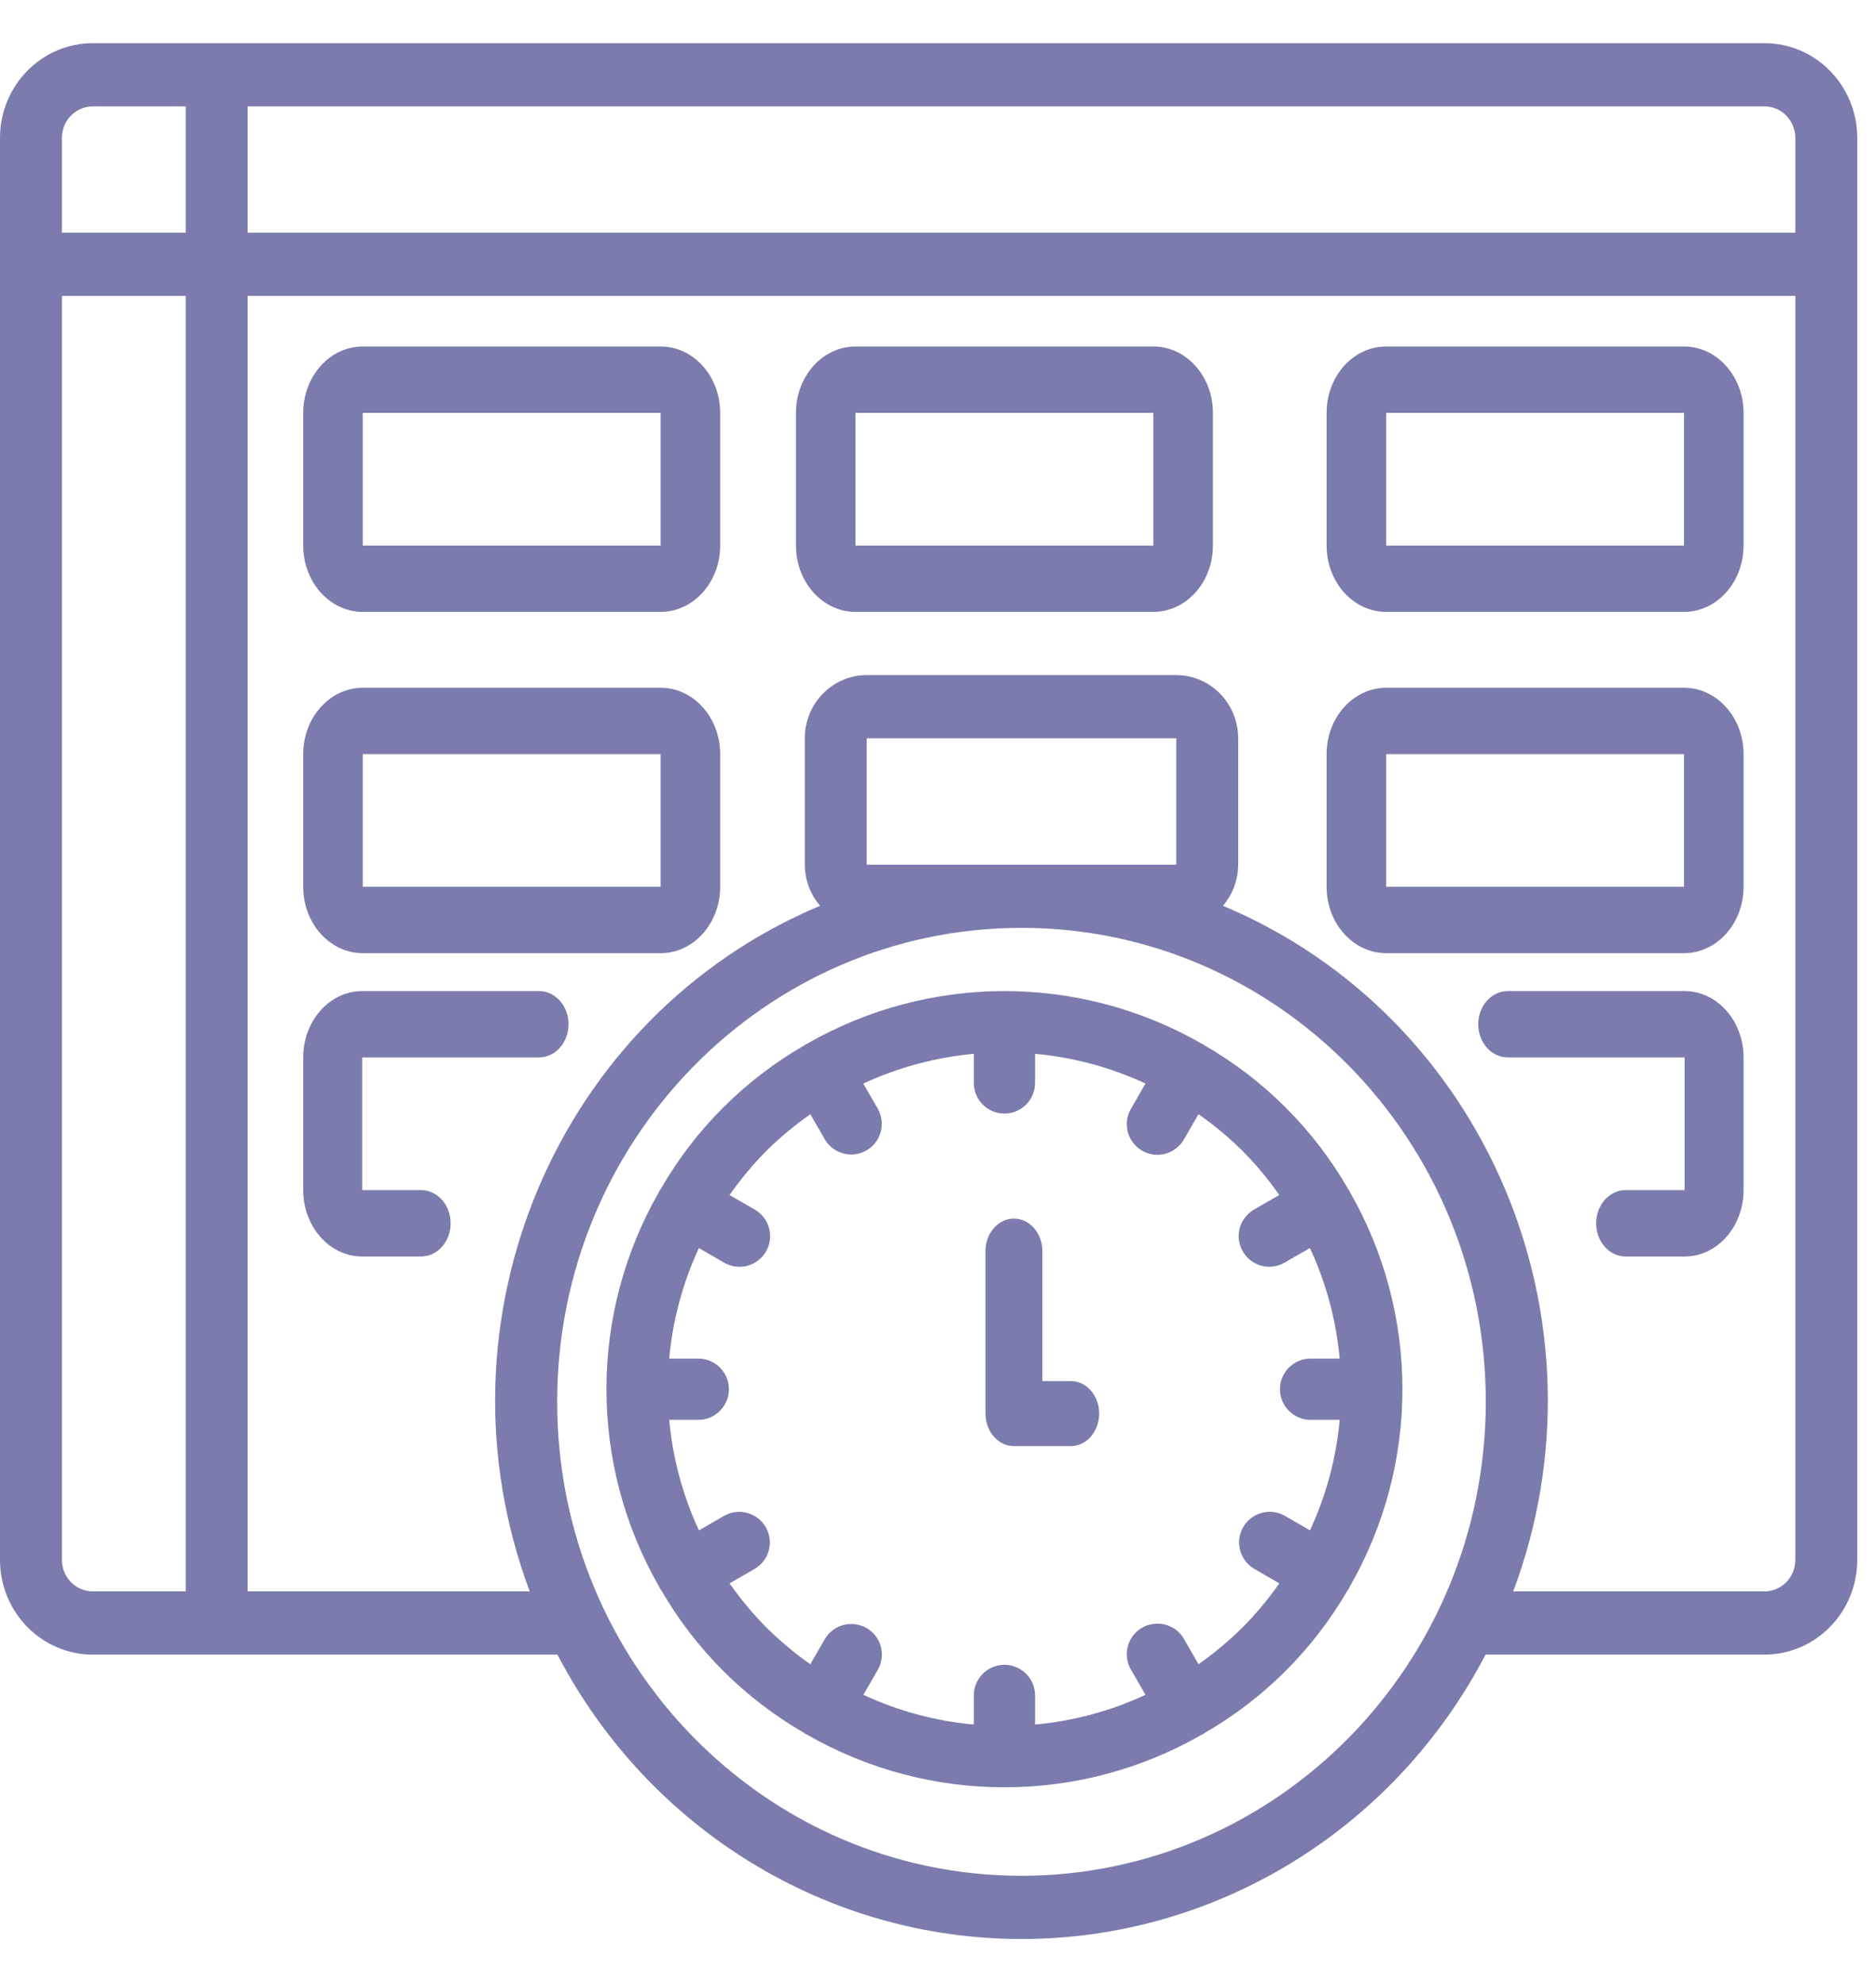
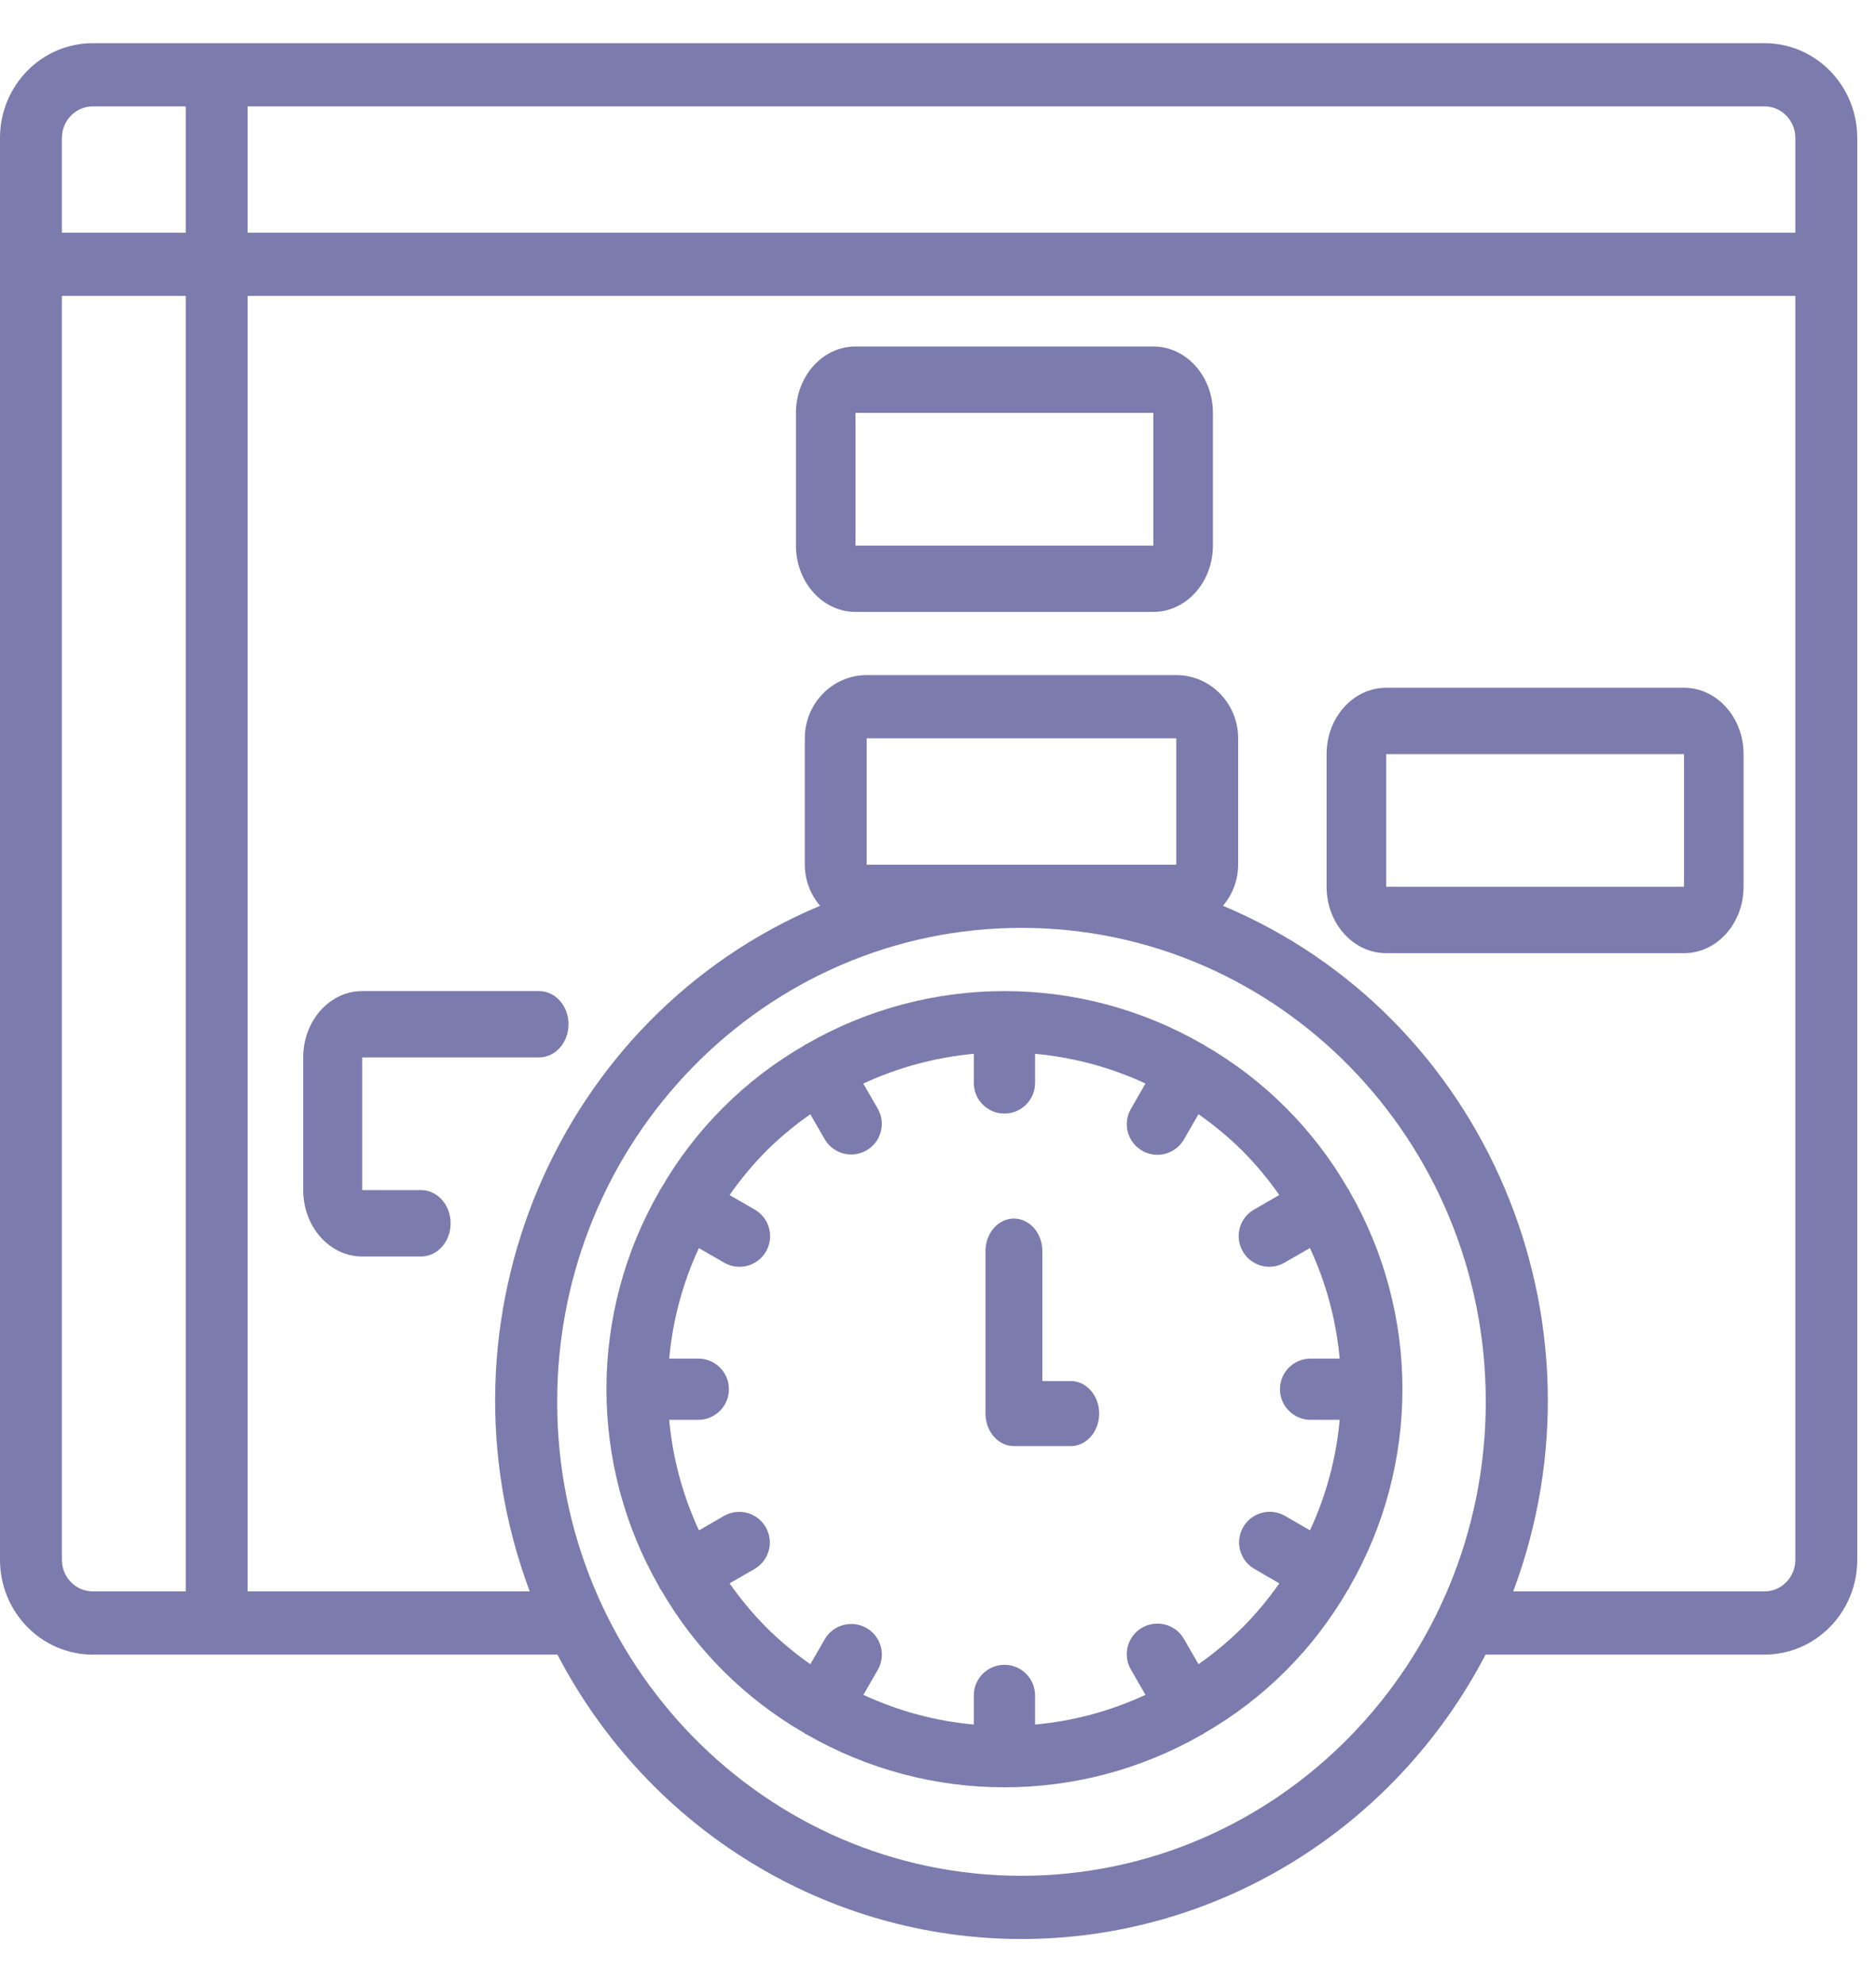
<svg xmlns="http://www.w3.org/2000/svg" width="35px" height="37px" viewBox="0 0 35 37" version="1.1">
  <title>time-management</title>
  <desc>Created with Sketch.</desc>
  <g id="Page-1" stroke="none" stroke-width="1" fill="none" fill-rule="evenodd">
    <g id="Desktop-HD" transform="translate(-735, -825)" fill="#7C7BAD" fill-rule="nonzero">
      <g id="4-icons" transform="translate(168, 744)">
        <g id="3" transform="translate(567, 77)">
          <g id="time-management" transform="translate(-0, 5)">
            <path d="M32.918,-0.195 L1.733,-0.195 C0.776,-0.195 0,0.596 0,1.573 L0,28.091 C0,29.068 0.776,29.859 1.733,29.859 L10.4,29.859 C12.104,33.123 15.433,35.163 19.058,35.163 C22.682,35.163 26.011,33.123 27.716,29.859 L32.918,29.859 C33.875,29.859 34.65,29.068 34.65,28.091 L34.65,1.573 C34.65,0.596 33.875,-0.195 32.918,-0.195 Z M3.465,28.68 L1.733,28.68 C1.414,28.68 1.155,28.417 1.155,28.091 L1.155,4.519 L3.465,4.519 L3.465,28.68 Z M3.465,3.341 L1.155,3.341 L1.155,1.573 C1.155,1.247 1.414,0.984 1.733,0.984 L3.465,0.984 L3.465,3.341 Z M19.058,33.984 C14.274,33.984 10.395,30.027 10.395,25.145 C10.395,20.263 14.274,16.305 19.058,16.305 C23.842,16.305 27.72,20.263 27.72,25.145 C27.715,30.024 23.84,33.979 19.058,33.984 Z M16.17,15.127 L16.17,12.769 L21.945,12.769 L21.945,15.127 L16.17,15.127 Z M33.495,28.091 C33.495,28.417 33.237,28.68 32.918,28.68 L28.232,28.68 C30.124,23.624 27.721,17.951 22.816,15.893 C22.998,15.681 23.099,15.409 23.1,15.127 L23.1,12.77 C23.1,12.119 22.583,11.591 21.945,11.591 L16.17,11.591 C15.532,11.591 15.015,12.119 15.015,12.77 L15.015,15.127 C15.016,15.409 15.117,15.681 15.3,15.893 C10.395,17.951 7.991,23.624 9.883,28.68 L4.62,28.68 L4.62,4.519 L33.495,4.519 L33.495,28.091 L33.495,28.091 Z M33.495,3.341 L4.62,3.341 L4.62,0.984 L32.918,0.984 C33.237,0.984 33.495,1.247 33.495,1.573 L33.495,3.341 Z" id="Shape" />
-             <path d="M6.768,10.412 L12.325,10.412 C12.938,10.412 13.436,9.858 13.436,9.175 L13.436,6.7 C13.436,6.016 12.938,5.462 12.325,5.462 L6.768,5.462 C6.155,5.462 5.657,6.016 5.657,6.7 L5.657,9.175 C5.657,9.858 6.155,10.412 6.768,10.412 Z M6.768,6.7 L12.325,6.7 L12.325,9.175 L6.768,9.175 L6.768,6.7 Z" id="Shape" />
            <path d="M15.961,10.412 L21.518,10.412 C22.131,10.412 22.629,9.858 22.629,9.175 L22.629,6.7 C22.629,6.016 22.131,5.462 21.518,5.462 L15.961,5.462 C15.348,5.462 14.85,6.016 14.85,6.7 L14.85,9.175 C14.85,9.858 15.348,10.412 15.961,10.412 Z M15.961,6.7 L21.518,6.7 L21.518,9.175 L15.961,9.175 L15.961,6.7 L15.961,6.7 Z" id="Shape" />
-             <path d="M25.862,10.412 L31.418,10.412 C32.031,10.412 32.529,9.858 32.529,9.175 L32.529,6.7 C32.529,6.016 32.031,5.462 31.418,5.462 L25.862,5.462 C25.248,5.462 24.75,6.016 24.75,6.7 L24.75,9.175 C24.75,9.858 25.248,10.412 25.862,10.412 Z M25.862,6.7 L31.418,6.7 L31.418,9.175 L25.862,9.175 L25.862,6.7 Z" id="Shape" />
-             <path d="M6.768,16.777 L12.325,16.777 C12.938,16.777 13.436,16.223 13.436,15.539 L13.436,13.064 C13.436,12.381 12.938,11.827 12.325,11.827 L6.768,11.827 C6.155,11.827 5.657,12.381 5.657,13.064 L5.657,15.539 C5.657,16.223 6.155,16.777 6.768,16.777 Z M6.768,13.064 L12.325,13.064 L12.325,15.539 L6.768,15.539 L6.768,13.064 Z" id="Shape" />
            <path d="M25.862,16.777 L31.418,16.777 C32.031,16.777 32.529,16.223 32.529,15.539 L32.529,13.064 C32.529,12.381 32.031,11.827 31.418,11.827 L25.862,11.827 C25.248,11.827 24.75,12.381 24.75,13.064 L24.75,15.539 C24.75,16.223 25.248,16.777 25.862,16.777 Z M25.862,13.064 L31.418,13.064 L31.418,15.539 L25.862,15.539 L25.862,13.064 Z" id="Shape" />
            <path d="M6.757,22.434 L7.857,22.434 C8.161,22.434 8.407,22.157 8.407,21.815 C8.407,21.473 8.161,21.196 7.857,21.196 L6.757,21.196 L6.757,18.721 L10.057,18.721 C10.361,18.721 10.607,18.444 10.607,18.102 C10.607,17.761 10.361,17.484 10.057,17.484 L6.757,17.484 C6.15,17.484 5.657,18.038 5.657,18.721 L5.657,21.196 C5.657,21.88 6.15,22.434 6.757,22.434 Z" id="Path" />
-             <path d="M31.429,17.484 L28.129,17.484 C27.825,17.484 27.579,17.761 27.579,18.102 C27.579,18.444 27.825,18.721 28.129,18.721 L31.429,18.721 L31.429,21.196 L30.329,21.196 C30.025,21.196 29.779,21.473 29.779,21.815 C29.779,22.157 30.025,22.434 30.329,22.434 L31.429,22.434 C32.036,22.434 32.529,21.88 32.529,21.196 L32.529,18.721 C32.529,18.038 32.036,17.484 31.429,17.484 Z" id="Path" />
            <path d="M19.977,24.757 L19.447,24.757 L19.447,22.333 C19.447,21.998 19.209,21.727 18.916,21.727 C18.623,21.727 18.386,21.998 18.386,22.333 L18.386,25.363 C18.386,25.698 18.623,25.97 18.916,25.97 L19.977,25.97 C20.27,25.97 20.507,25.698 20.507,25.363 C20.507,25.029 20.27,24.757 19.977,24.757 Z" id="Path" />
            <path d="M22.472,18.496 C22.464,18.491 22.46,18.483 22.452,18.479 C22.444,18.474 22.438,18.475 22.431,18.471 C20.146,17.155 17.333,17.155 15.049,18.471 C15.042,18.475 15.034,18.475 15.027,18.479 C15.02,18.483 15.014,18.491 15.006,18.496 C13.892,19.138 12.968,20.062 12.327,21.176 C12.322,21.184 12.314,21.188 12.309,21.196 C12.305,21.204 12.305,21.211 12.302,21.217 C10.985,23.502 10.985,26.315 12.302,28.6 C12.305,28.607 12.305,28.615 12.309,28.621 C12.317,28.633 12.326,28.644 12.335,28.655 C12.975,29.763 13.897,30.683 15.007,31.322 C15.015,31.326 15.019,31.334 15.027,31.339 C15.035,31.344 15.047,31.346 15.057,31.352 C17.337,32.661 20.141,32.661 22.421,31.352 C22.432,31.348 22.442,31.344 22.452,31.339 C22.46,31.334 22.465,31.326 22.473,31.321 C23.582,30.683 24.504,29.763 25.145,28.654 C25.152,28.642 25.163,28.633 25.17,28.621 C25.176,28.609 25.174,28.607 25.177,28.6 C26.494,26.316 26.494,23.503 25.177,21.218 C25.174,21.211 25.174,21.203 25.17,21.196 C25.166,21.189 25.157,21.184 25.152,21.176 C24.511,20.062 23.586,19.137 22.472,18.496 Z M24.994,24.338 L24.451,24.338 C24.136,24.338 23.88,24.593 23.88,24.909 C23.88,25.224 24.136,25.48 24.451,25.48 L24.994,25.48 C24.93,26.194 24.742,26.891 24.44,27.541 L23.971,27.27 C23.698,27.115 23.351,27.209 23.194,27.481 C23.037,27.753 23.129,28.1 23.4,28.259 L23.868,28.53 C23.664,28.822 23.434,29.097 23.183,29.351 C22.929,29.603 22.653,29.833 22.36,30.038 L22.09,29.569 C21.989,29.391 21.8,29.281 21.595,29.281 C21.39,29.28 21.2,29.389 21.098,29.567 C20.996,29.745 20.997,29.964 21.101,30.141 L21.371,30.609 C20.721,30.911 20.024,31.099 19.311,31.163 L19.311,30.62 C19.311,30.305 19.055,30.049 18.74,30.049 C18.424,30.049 18.168,30.305 18.168,30.62 L18.168,31.163 C17.455,31.099 16.758,30.911 16.108,30.609 L16.378,30.141 C16.534,29.868 16.439,29.521 16.168,29.364 C15.896,29.207 15.548,29.299 15.389,29.569 L15.118,30.038 C14.826,29.833 14.551,29.603 14.297,29.352 C14.046,29.098 13.816,28.823 13.612,28.53 L14.08,28.26 C14.351,28.102 14.443,27.754 14.286,27.482 C14.129,27.21 13.782,27.116 13.509,27.271 L13.04,27.542 C12.738,26.892 12.55,26.194 12.485,25.48 L13.028,25.48 C13.343,25.48 13.599,25.224 13.599,24.909 C13.599,24.593 13.343,24.338 13.028,24.338 L12.485,24.338 C12.55,23.624 12.737,22.927 13.039,22.277 L13.508,22.548 C13.685,22.651 13.903,22.652 14.081,22.55 C14.259,22.448 14.368,22.259 14.368,22.054 C14.367,21.849 14.257,21.66 14.079,21.558 L13.611,21.288 C13.815,20.995 14.045,20.72 14.296,20.466 C14.55,20.215 14.825,19.986 15.118,19.781 L15.388,20.249 C15.547,20.52 15.894,20.612 16.166,20.455 C16.438,20.298 16.532,19.951 16.377,19.678 L16.106,19.209 C16.757,18.907 17.454,18.719 18.168,18.654 L18.168,19.197 C18.168,19.513 18.424,19.768 18.739,19.768 C19.055,19.768 19.311,19.513 19.311,19.197 L19.311,18.654 C20.024,18.719 20.721,18.906 21.371,19.208 L21.101,19.677 C20.997,19.854 20.996,20.073 21.098,20.25 C21.2,20.428 21.39,20.537 21.594,20.537 C21.799,20.537 21.988,20.426 22.09,20.248 L22.36,19.78 C22.653,19.985 22.928,20.214 23.182,20.465 C23.433,20.719 23.663,20.994 23.867,21.287 L23.399,21.557 C23.221,21.658 23.11,21.848 23.11,22.052 C23.11,22.257 23.219,22.447 23.397,22.549 C23.574,22.651 23.793,22.65 23.97,22.546 L24.439,22.276 C24.741,22.926 24.929,23.623 24.994,24.338 Z" id="Shape" />
          </g>
        </g>
      </g>
    </g>
  </g>
</svg>